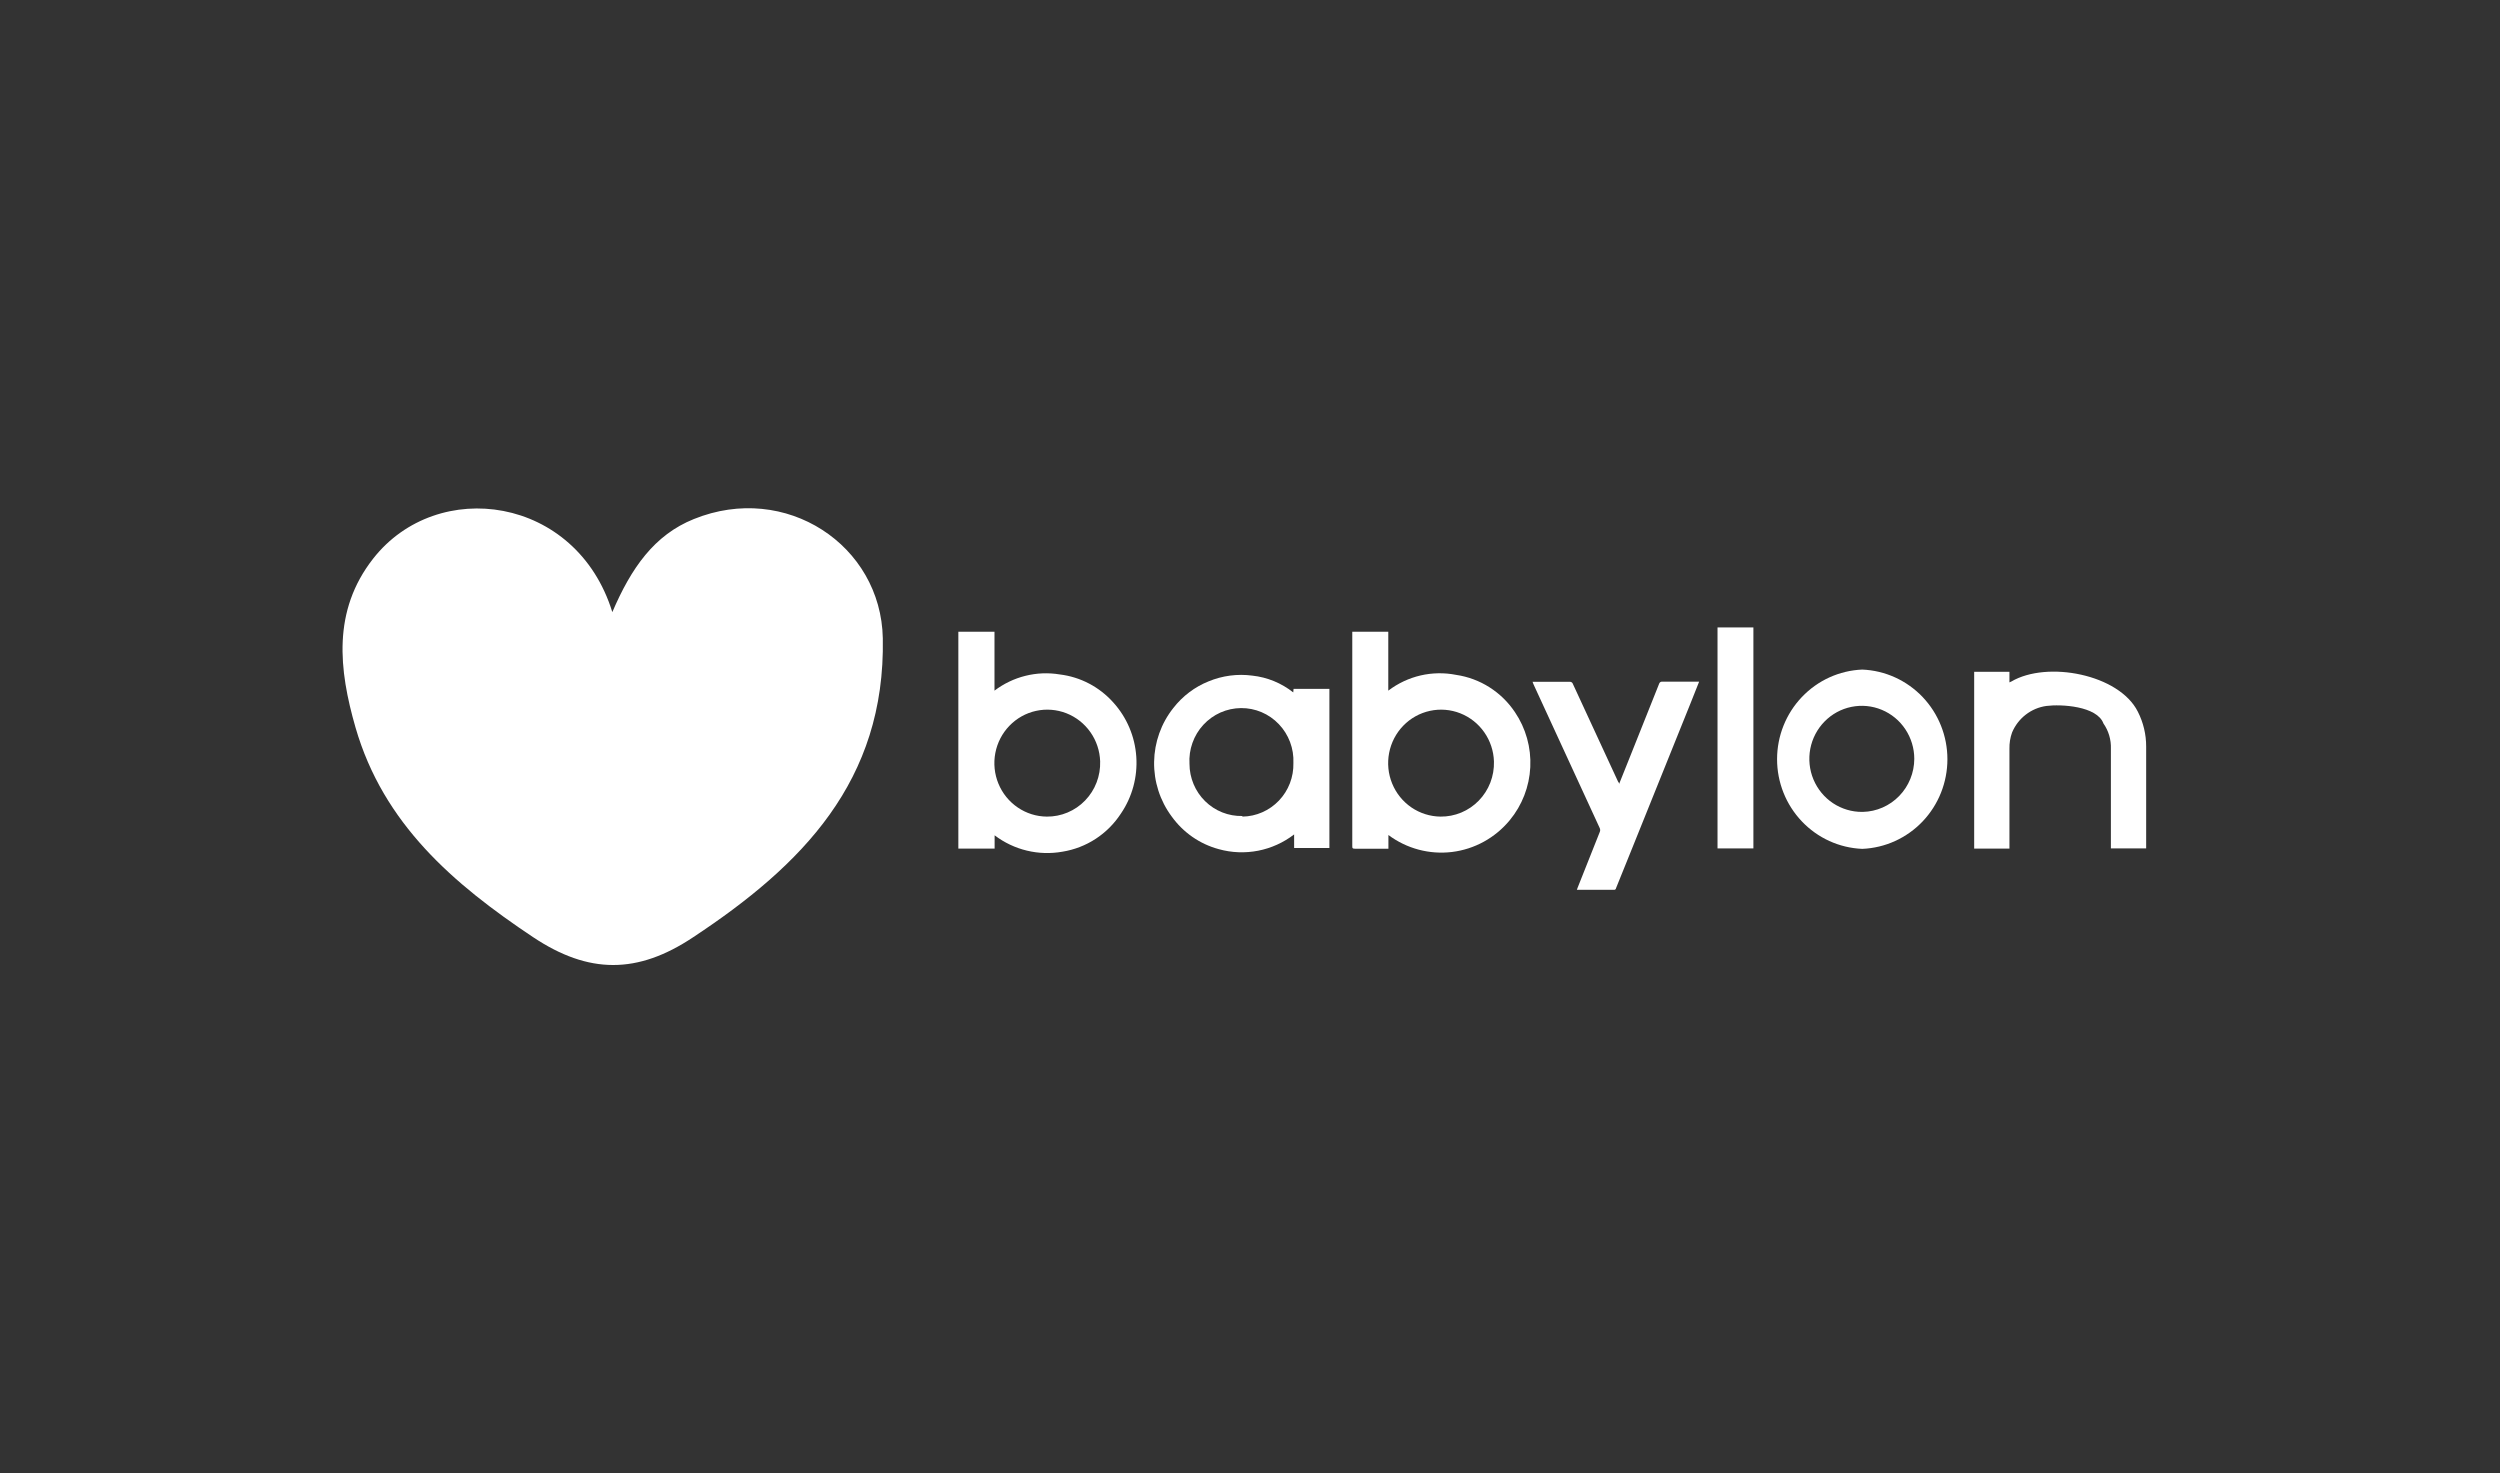
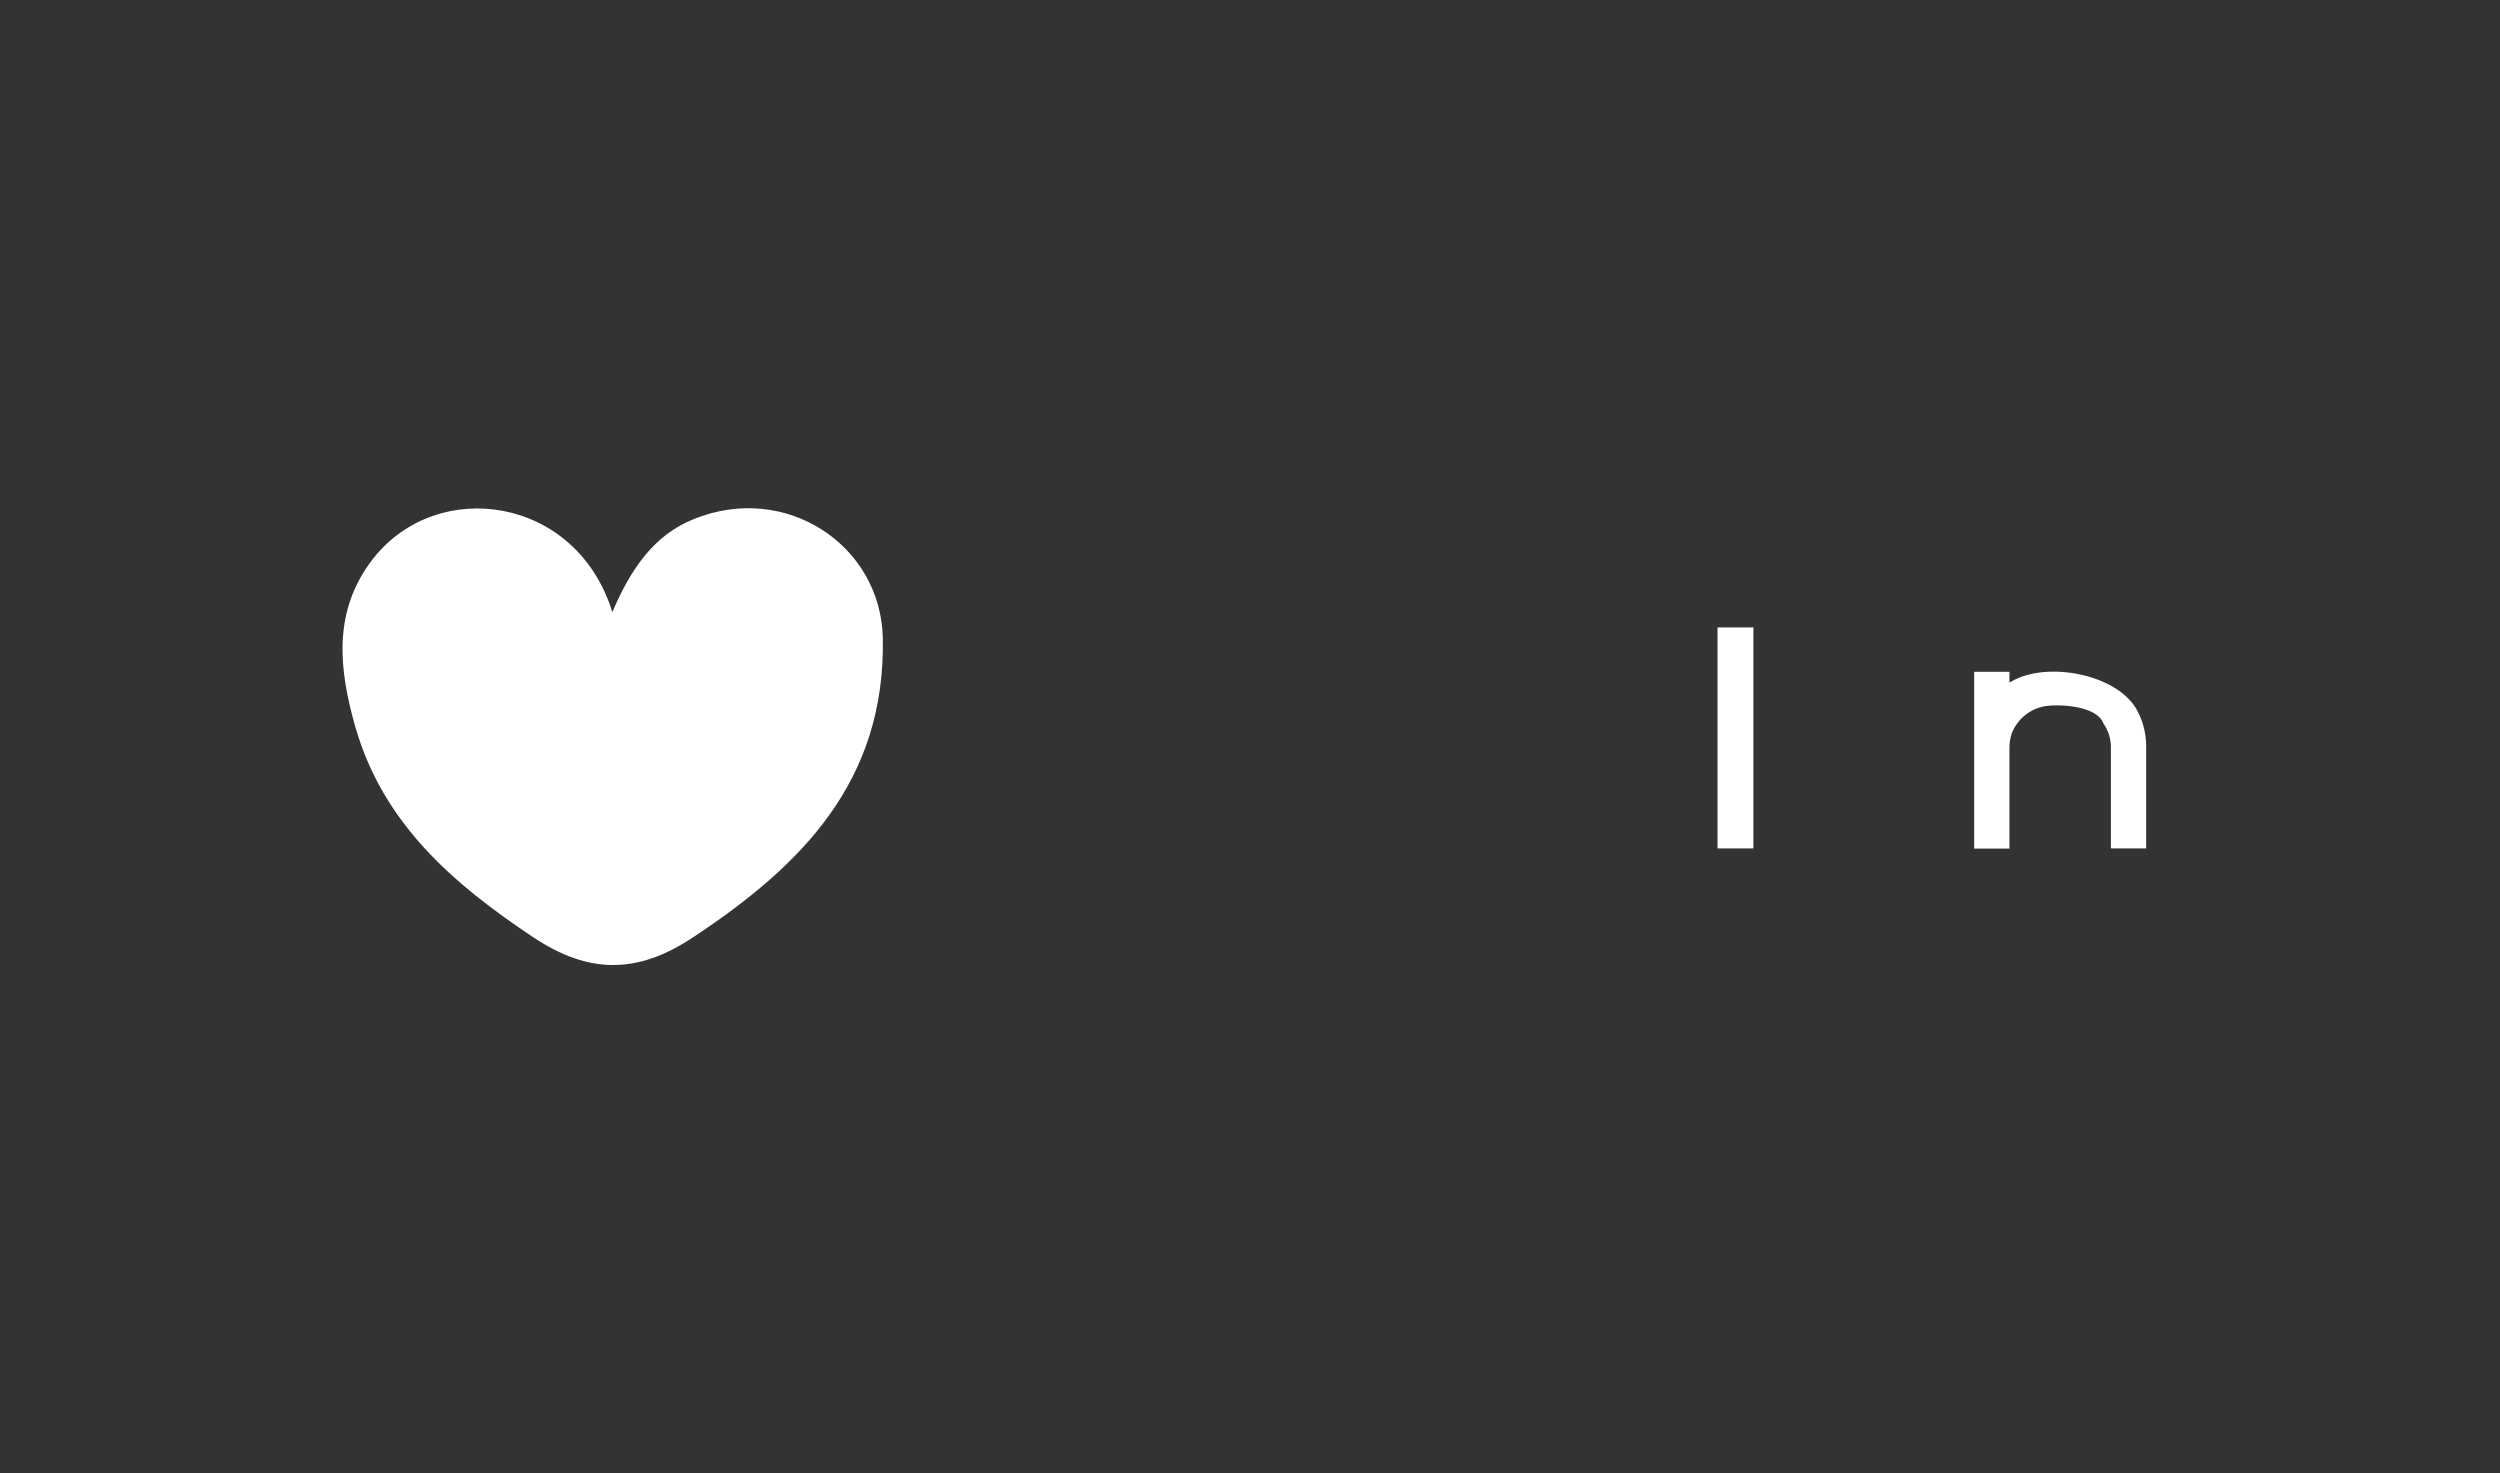
<svg xmlns="http://www.w3.org/2000/svg" width="112" height="66" viewBox="0 0 112 66" fill="none">
  <rect x="0" y="0" width="112" height="66" fill="#333333" stroke="none" />
-   <path d="M47.478 30.215C46.967 30.13 46.445 30.151 45.942 30.276C45.439 30.401 44.967 30.627 44.553 30.941V28.301H43.012H42.934V38.016H43.025H44.559V37.422C44.99 37.749 45.482 37.983 46.005 38.108C46.529 38.235 47.072 38.25 47.602 38.155C48.13 38.069 48.636 37.874 49.085 37.581C49.535 37.288 49.919 36.903 50.214 36.452C50.724 35.705 50.968 34.806 50.906 33.9C50.845 32.995 50.481 32.138 49.874 31.469C49.251 30.772 48.4 30.327 47.478 30.215ZM46.897 36.584C46.432 36.58 45.979 36.438 45.594 36.175C45.209 35.913 44.908 35.542 44.73 35.109C44.551 34.675 44.503 34.198 44.59 33.737C44.678 33.276 44.897 32.851 45.222 32.515C45.546 32.179 45.961 31.946 46.415 31.847C46.869 31.747 47.342 31.785 47.775 31.954C48.208 32.124 48.582 32.419 48.851 32.802C49.12 33.185 49.271 33.639 49.287 34.109C49.297 34.432 49.243 34.753 49.127 35.055C49.012 35.356 48.837 35.63 48.614 35.861C48.391 36.093 48.124 36.276 47.828 36.4C47.533 36.524 47.217 36.587 46.897 36.584Z" fill="white" />
-   <path d="M65.237 30.235C64.71 30.13 64.166 30.139 63.642 30.26C63.118 30.382 62.625 30.614 62.195 30.941V28.301H60.582V32.505C60.582 34.3 60.582 36.095 60.582 37.884C60.582 37.996 60.582 38.023 60.713 38.023H62.201V37.409C63.02 38.019 64.037 38.291 65.047 38.169C66.057 38.046 66.982 37.538 67.634 36.749C68.191 36.078 68.515 35.241 68.557 34.367C68.6 33.492 68.358 32.627 67.869 31.904C67.569 31.456 67.18 31.076 66.727 30.789C66.274 30.501 65.767 30.313 65.237 30.235ZM64.532 36.584C64.068 36.578 63.615 36.435 63.23 36.172C62.846 35.908 62.546 35.537 62.369 35.103C62.191 34.669 62.144 34.192 62.233 33.731C62.322 33.27 62.542 32.845 62.868 32.51C63.193 32.175 63.609 31.944 64.063 31.846C64.517 31.747 64.99 31.786 65.423 31.957C65.855 32.128 66.229 32.424 66.496 32.807C66.764 33.191 66.915 33.646 66.929 34.115C66.938 34.438 66.883 34.76 66.767 35.061C66.65 35.362 66.475 35.636 66.251 35.866C66.027 36.097 65.76 36.279 65.464 36.403C65.169 36.526 64.852 36.587 64.532 36.584Z" fill="white" />
-   <path d="M57.938 31.02C57.407 30.601 56.772 30.34 56.103 30.268C55.439 30.18 54.764 30.269 54.144 30.525C53.522 30.775 52.977 31.187 52.564 31.72C52.02 32.405 51.718 33.253 51.704 34.132C51.69 35.01 51.965 35.868 52.486 36.571C53.002 37.293 53.749 37.813 54.601 38.042C55.176 38.203 55.78 38.226 56.365 38.112C56.951 37.997 57.502 37.748 57.977 37.382V37.99H59.557V30.862H57.951L57.938 31.02ZM55.659 36.557C55.351 36.564 55.044 36.509 54.757 36.395C54.47 36.281 54.209 36.11 53.988 35.892C53.767 35.675 53.592 35.415 53.472 35.128C53.352 34.841 53.289 34.533 53.289 34.221C53.269 33.902 53.315 33.582 53.422 33.281C53.529 32.98 53.695 32.704 53.911 32.471C54.127 32.237 54.388 32.05 54.677 31.921C54.967 31.793 55.279 31.725 55.596 31.722C55.912 31.719 56.226 31.782 56.517 31.905C56.809 32.029 57.073 32.212 57.292 32.442C57.512 32.672 57.683 32.945 57.795 33.244C57.907 33.543 57.958 33.862 57.944 34.181C57.952 34.491 57.899 34.8 57.788 35.089C57.677 35.378 57.51 35.642 57.298 35.865C57.085 36.088 56.831 36.267 56.55 36.39C56.268 36.514 55.965 36.58 55.659 36.584V36.557Z" fill="white" />
-   <path d="M83.429 29.997C82.403 30.039 81.433 30.48 80.722 31.229C80.01 31.978 79.613 32.975 79.613 34.013C79.613 35.051 80.01 36.048 80.722 36.797C81.433 37.546 82.403 37.987 83.429 38.029C84.454 37.987 85.424 37.546 86.136 36.797C86.847 36.048 87.244 35.051 87.244 34.013C87.244 32.975 86.847 31.978 86.136 31.229C85.424 30.48 84.454 30.039 83.429 29.997ZM83.429 36.373C82.963 36.377 82.507 36.24 82.117 35.982C81.728 35.723 81.424 35.353 81.243 34.92C81.062 34.486 81.013 34.008 81.101 33.545C81.19 33.083 81.412 32.658 81.74 32.324C82.068 31.989 82.487 31.761 82.943 31.668C83.4 31.575 83.873 31.62 84.304 31.8C84.735 31.979 85.103 32.283 85.362 32.675C85.621 33.066 85.76 33.526 85.76 33.996C85.758 34.618 85.516 35.215 85.085 35.659C84.655 36.103 84.07 36.359 83.455 36.373H83.429Z" fill="white" />
  <path d="M96.148 33.449C96.15 32.905 96.022 32.368 95.776 31.885C94.94 30.208 91.715 29.588 90.108 30.532L90.023 30.571V30.096H88.443V38.016H90.023V33.548C90.017 33.298 90.056 33.05 90.141 32.815C90.273 32.5 90.484 32.225 90.753 32.017C91.022 31.808 91.34 31.674 91.675 31.627C92.328 31.541 93.948 31.627 94.235 32.413C94.465 32.742 94.582 33.138 94.568 33.541V38.009H96.148C96.148 38.009 96.148 37.963 96.148 37.943C96.152 36.443 96.152 34.945 96.148 33.449Z" fill="white" />
-   <path d="M74.332 30.624C73.875 31.759 73.425 32.901 72.968 34.043C72.831 34.393 72.687 34.749 72.537 35.119C72.537 35.066 72.498 35.039 72.484 35.006L70.467 30.644C70.458 30.612 70.438 30.584 70.41 30.566C70.382 30.548 70.349 30.54 70.317 30.545H68.658L68.704 30.664C69.688 32.811 70.676 34.956 71.668 37.099C71.681 37.127 71.688 37.157 71.688 37.188C71.688 37.218 71.681 37.249 71.668 37.277C71.335 38.102 71.015 38.933 70.682 39.758C70.671 39.794 70.658 39.83 70.643 39.864H72.302C72.313 39.866 72.325 39.865 72.337 39.862C72.348 39.859 72.359 39.854 72.368 39.846C72.377 39.839 72.385 39.83 72.39 39.819C72.396 39.808 72.399 39.797 72.4 39.785C72.641 39.184 72.889 38.584 73.131 37.976C74.001 35.82 74.872 33.658 75.743 31.489L76.121 30.538C75.553 30.538 74.998 30.538 74.45 30.538C74.391 30.538 74.345 30.584 74.332 30.624Z" fill="white" />
  <path d="M76.945 38.009H78.552V28.109H76.945V38.009Z" fill="white" />
  <path d="M31.088 23.252C29.312 23.965 28.28 25.443 27.432 27.423C25.825 22.209 19.596 21.351 16.717 25.027C14.882 27.37 15.182 30.004 15.927 32.591C17.174 36.907 20.308 39.6 23.88 41.983C26.374 43.646 28.561 43.652 31.062 41.983C35.913 38.775 39.668 35.006 39.55 28.598C39.472 24.42 35.202 21.589 31.088 23.252Z" fill="white" />
</svg>